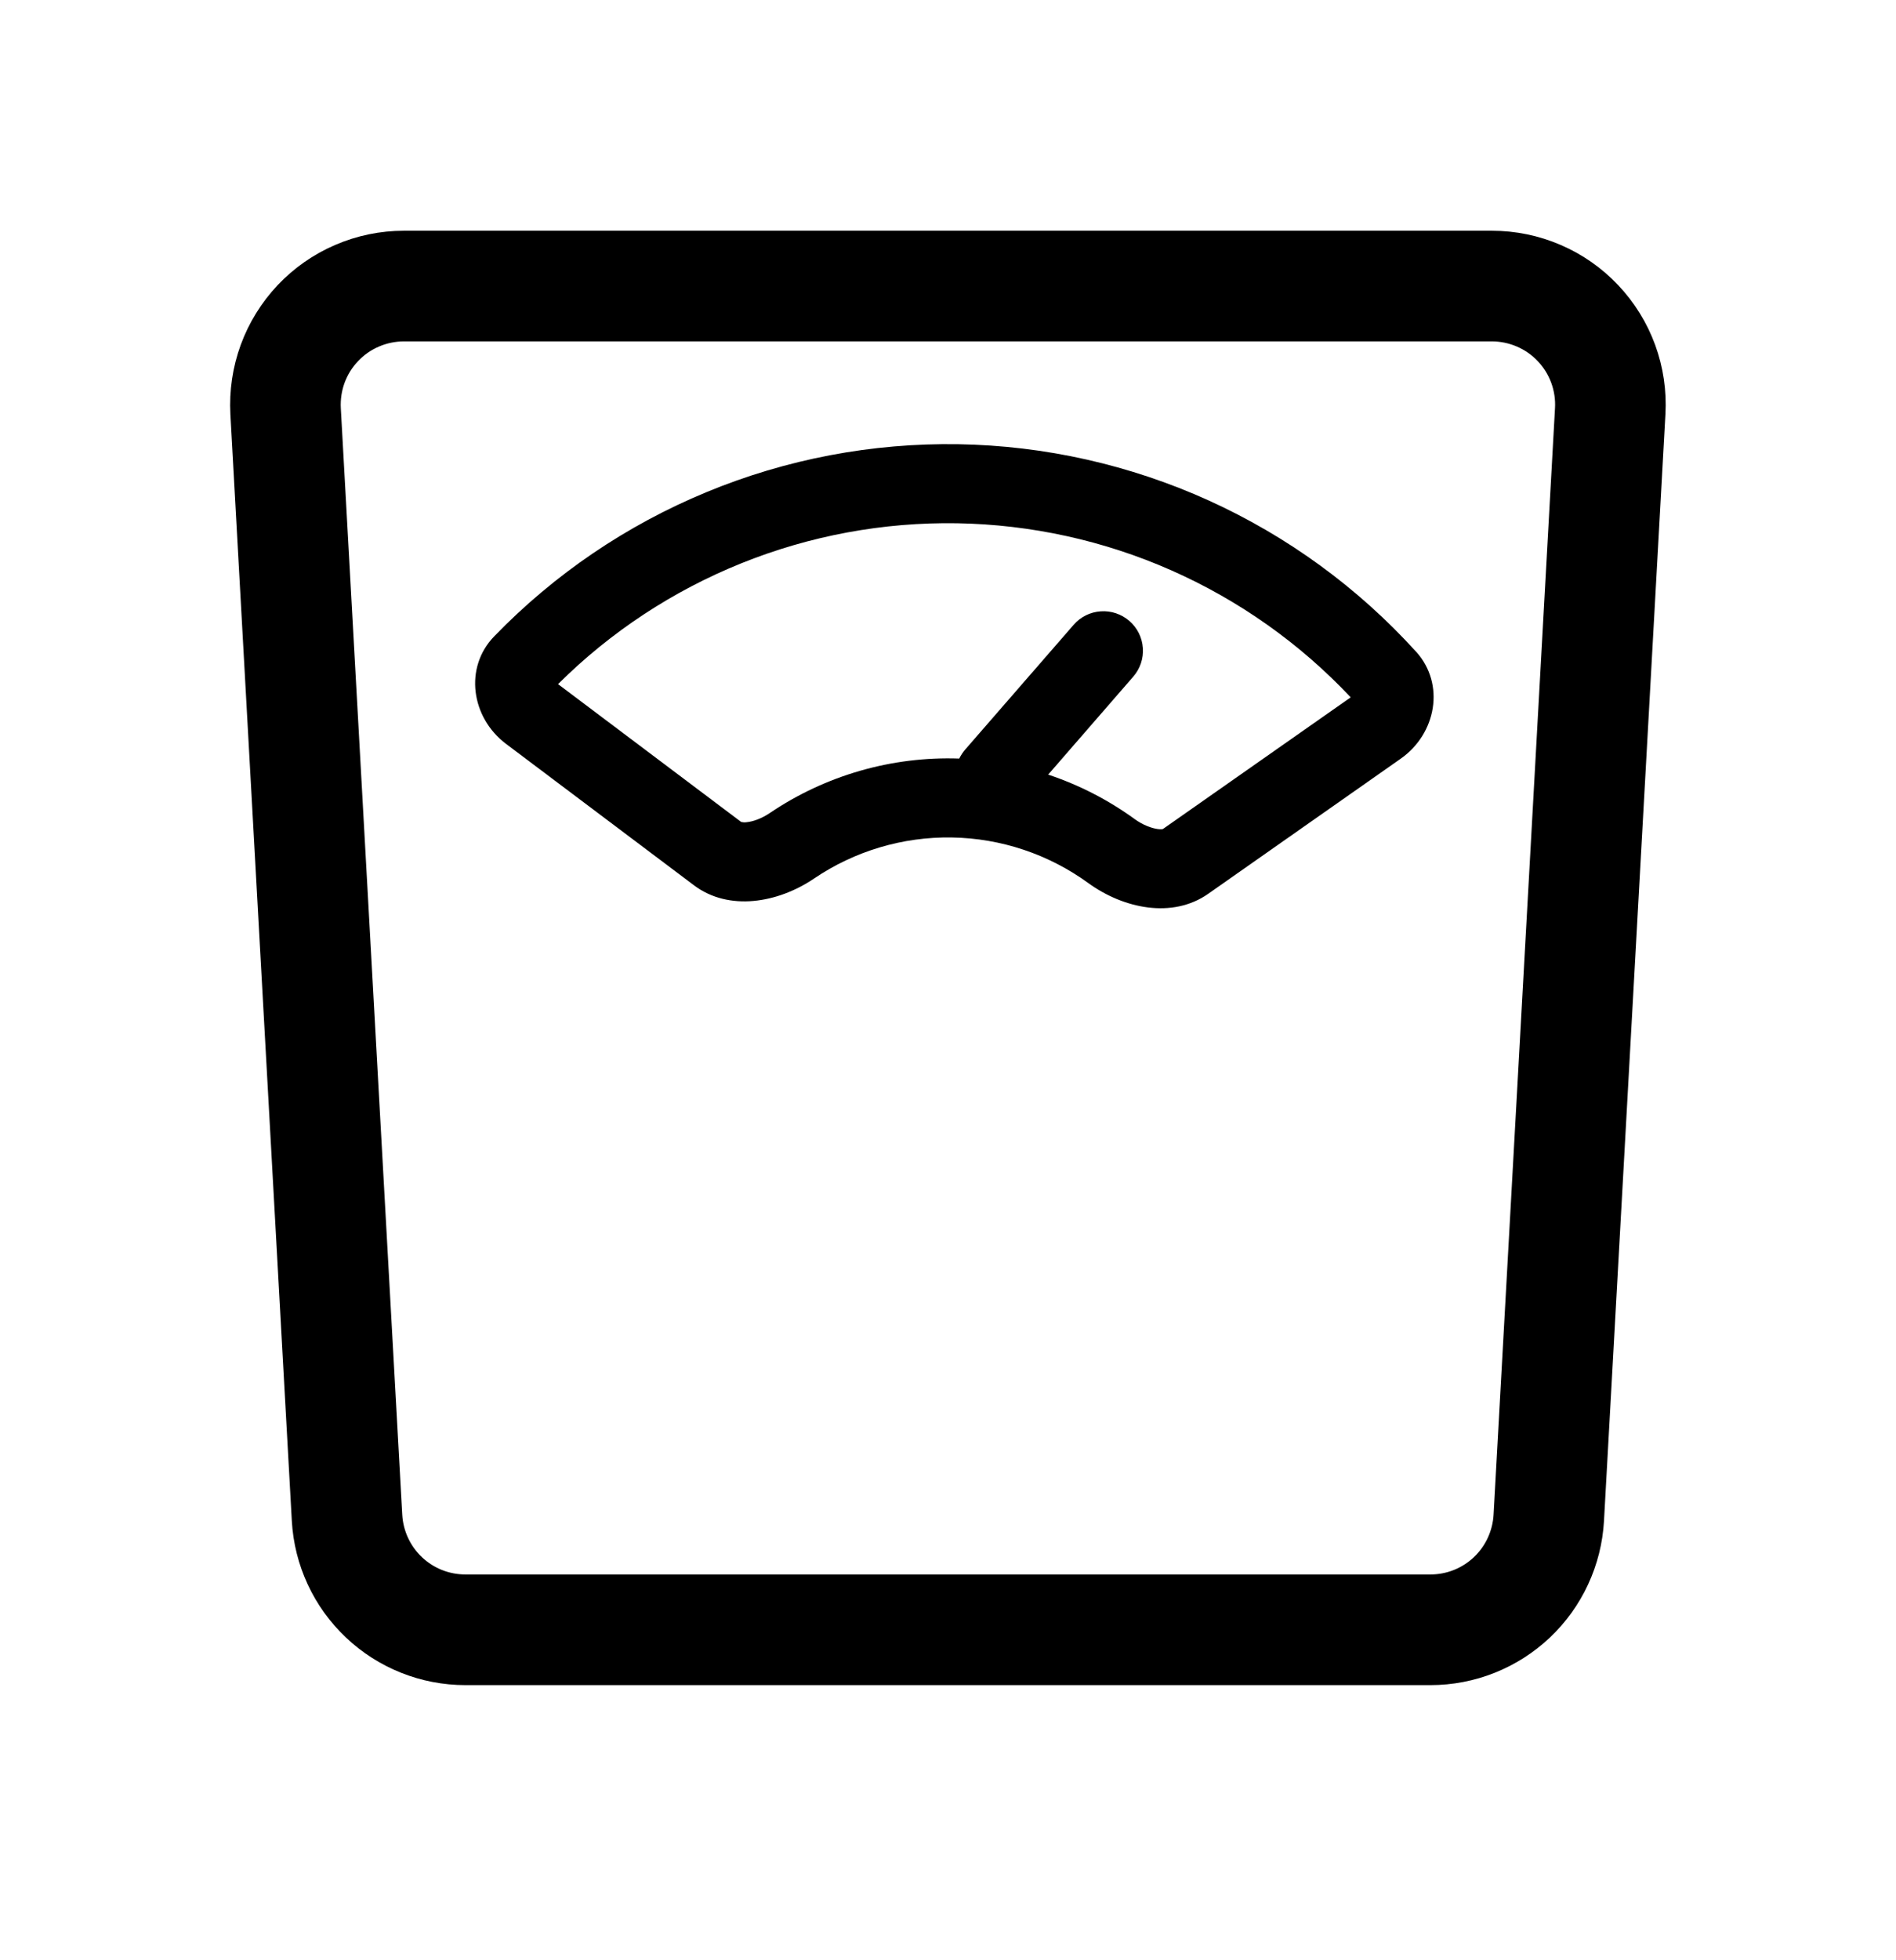
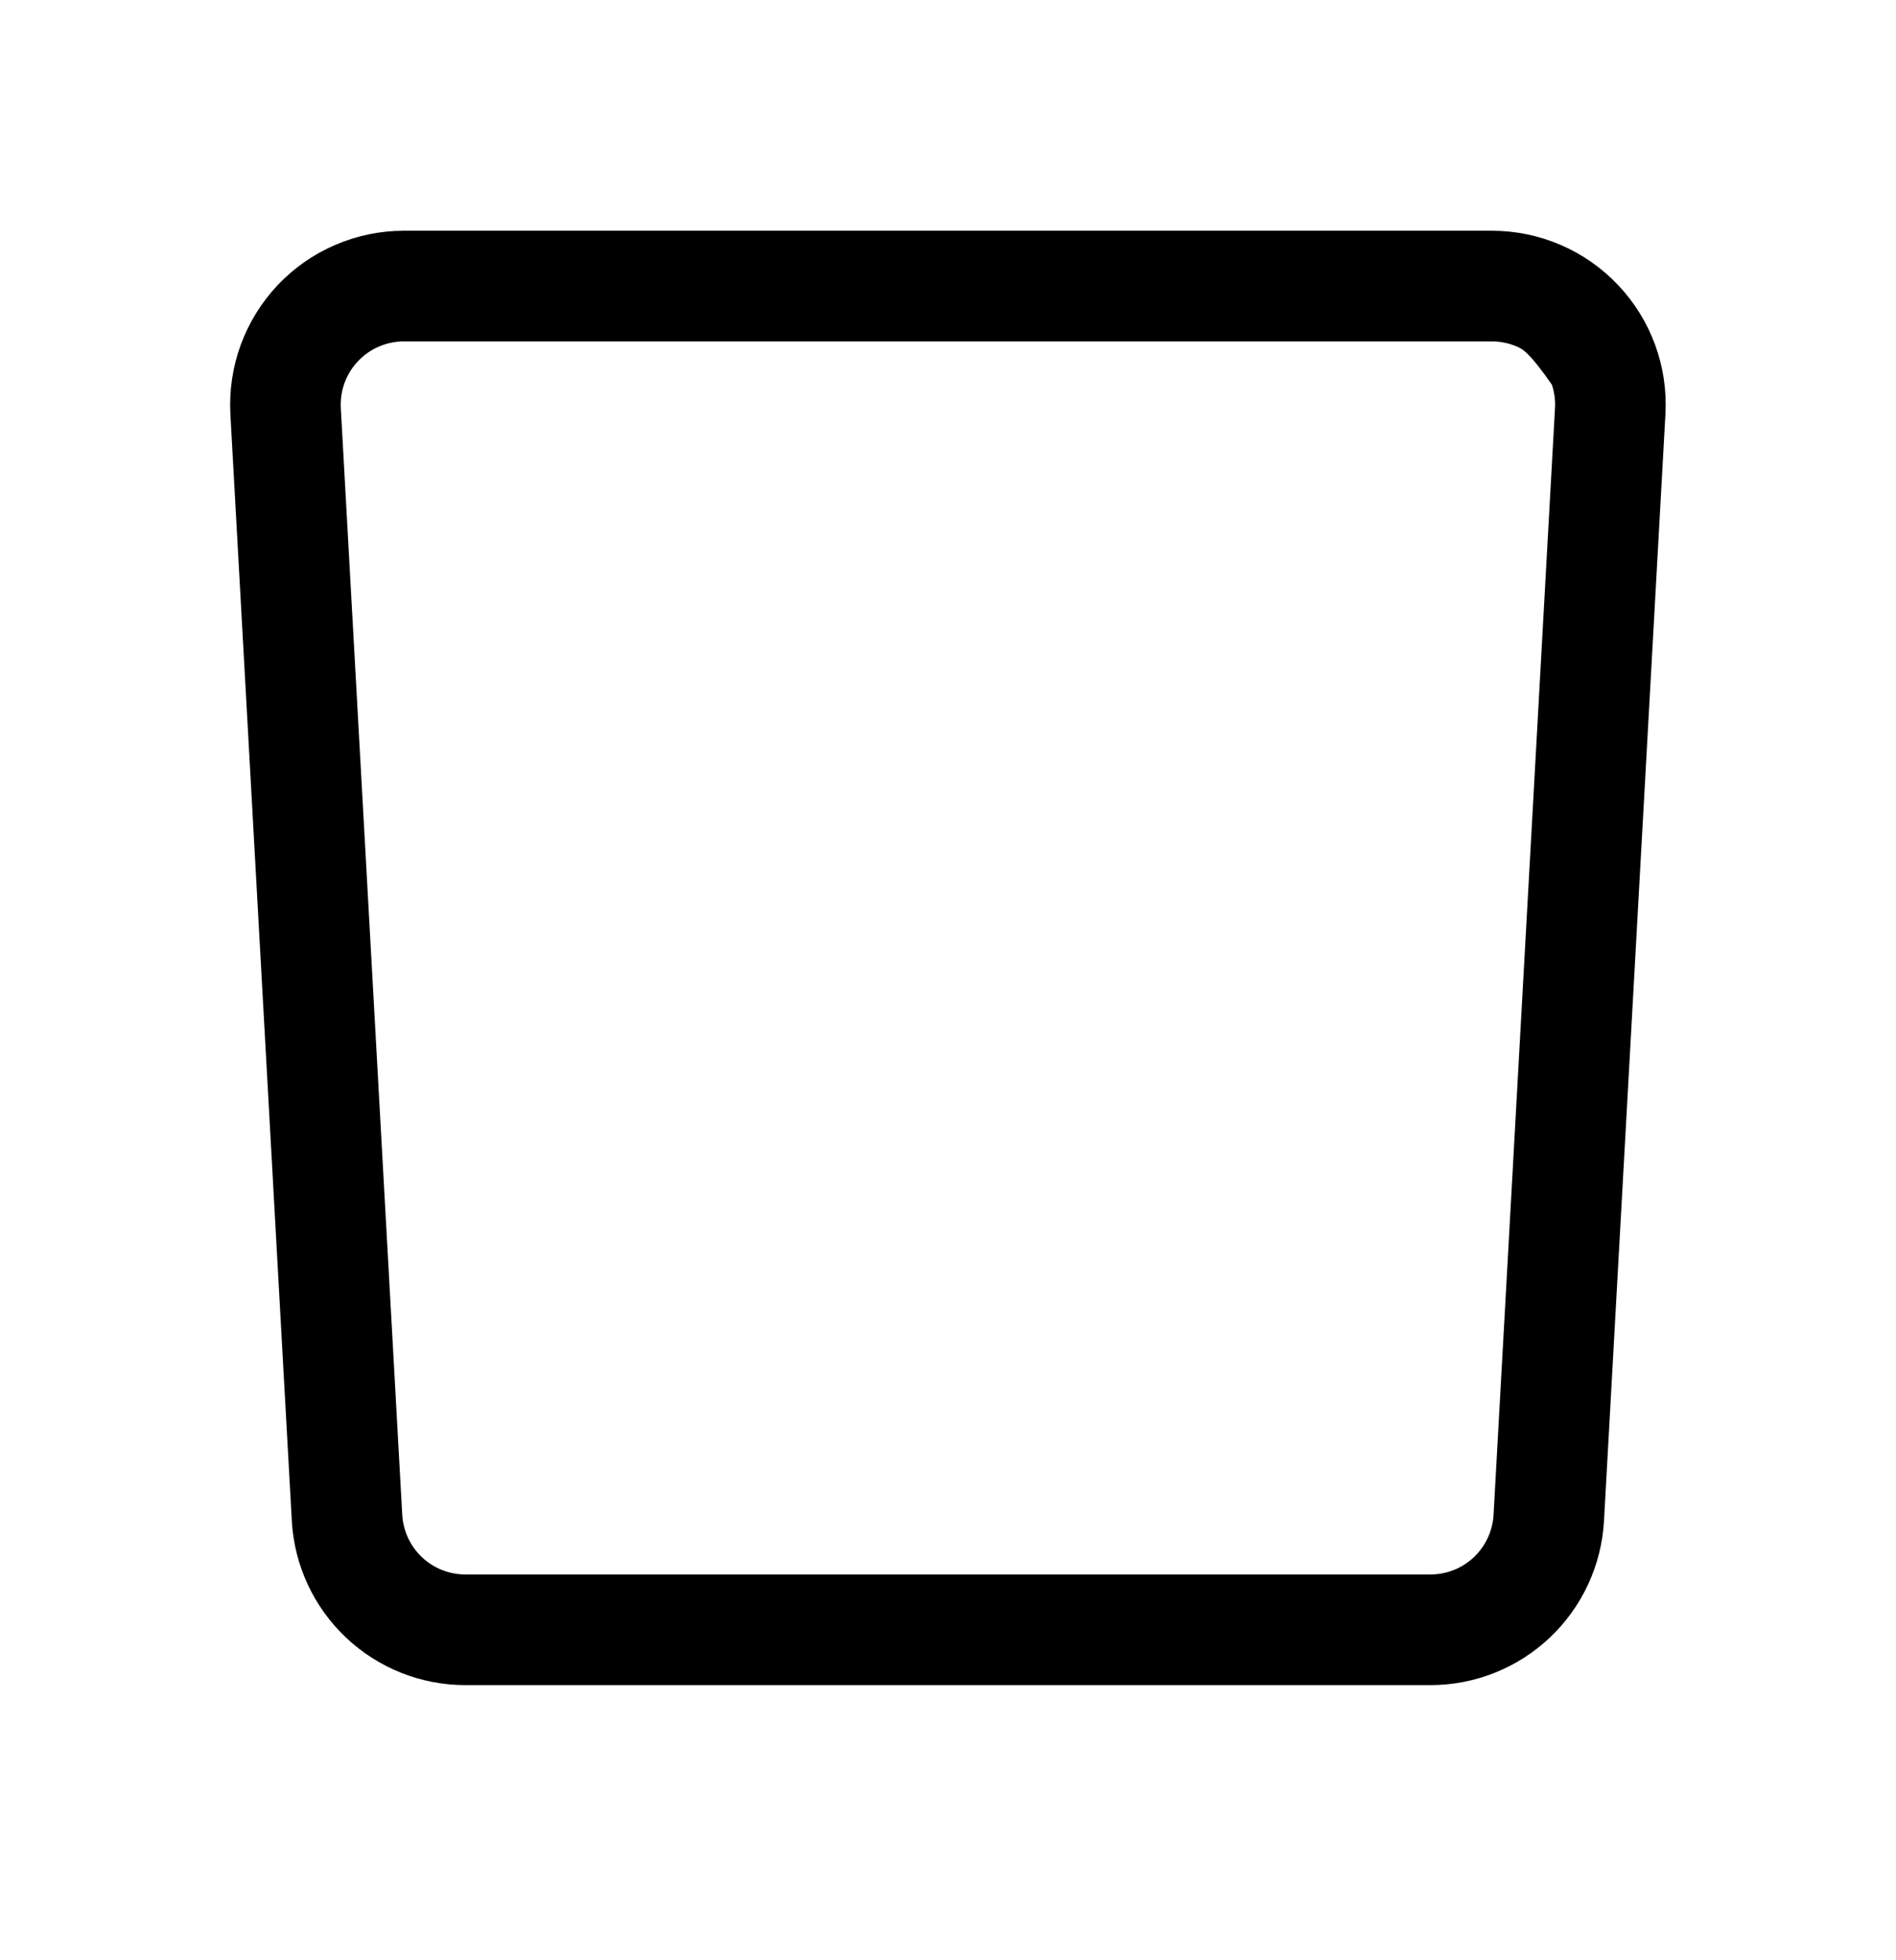
<svg xmlns="http://www.w3.org/2000/svg" width="30" height="31" viewBox="0 0 30 31" fill="none">
-   <path fill-rule="evenodd" clip-rule="evenodd" d="M22.406 10.305C22.87 10.817 22.728 11.603 22.162 11.999L19.117 14.135C18.552 14.531 17.78 14.371 17.221 13.966C16.593 13.509 15.839 13.257 15.062 13.244C14.285 13.231 13.523 13.458 12.88 13.894C12.308 14.281 11.531 14.415 10.98 14L8.007 11.764C7.455 11.349 7.339 10.558 7.82 10.063C8.771 9.081 9.914 8.305 11.178 7.783C12.441 7.26 13.798 7.003 15.165 7.025C16.532 7.048 17.88 7.351 19.126 7.915C20.371 8.48 21.487 9.293 22.406 10.306V10.305ZM21.372 11.028C20.57 10.176 19.606 9.494 18.537 9.021C17.467 8.548 16.314 8.295 15.145 8.275C13.976 8.256 12.814 8.471 11.73 8.908C10.645 9.345 9.659 9.994 8.83 10.819L11.728 12.999C11.755 13.005 11.783 13.007 11.81 13.003C11.908 12.994 12.045 12.949 12.178 12.859C13.062 12.261 14.112 11.959 15.178 11.996C15.203 11.945 15.234 11.898 15.271 11.855L16.988 9.881C17.096 9.756 17.25 9.679 17.416 9.668C17.581 9.656 17.744 9.711 17.87 9.82C17.995 9.928 18.072 10.082 18.083 10.248C18.095 10.413 18.04 10.576 17.931 10.701L16.585 12.25C17.075 12.413 17.538 12.651 17.956 12.955C18.087 13.049 18.222 13.098 18.32 13.111C18.368 13.117 18.393 13.113 18.401 13.11L21.372 11.028ZM18.407 13.108L18.402 13.11C18.405 13.108 18.407 13.108 18.407 13.108ZM11.723 12.997C11.723 12.997 11.725 12.997 11.728 12.999L11.723 12.997Z" fill="black" />
-   <path fill-rule="evenodd" clip-rule="evenodd" d="M22.634 26.399C23.273 26.399 23.887 26.154 24.352 25.715C24.816 25.276 25.094 24.676 25.13 24.038L26.102 6.538C26.121 6.198 26.071 5.859 25.954 5.539C25.837 5.22 25.656 4.928 25.422 4.681C25.189 4.434 24.907 4.237 24.595 4.103C24.282 3.968 23.946 3.899 23.606 3.899H6.391C6.051 3.899 5.715 3.968 5.403 4.103C5.09 4.237 4.809 4.434 4.575 4.681C4.342 4.928 4.161 5.22 4.044 5.539C3.927 5.859 3.877 6.198 3.895 6.538L4.867 24.038C4.903 24.676 5.181 25.276 5.646 25.715C6.11 26.154 6.725 26.399 7.364 26.399H22.634ZM7.364 25.149H22.634C22.953 25.149 23.261 25.027 23.493 24.807C23.725 24.587 23.864 24.287 23.882 23.968L24.854 6.468C24.864 6.298 24.838 6.128 24.78 5.969C24.721 5.809 24.631 5.663 24.514 5.54C24.397 5.416 24.256 5.318 24.1 5.251C23.944 5.184 23.776 5.149 23.606 5.149H6.391C6.221 5.149 6.053 5.184 5.897 5.251C5.741 5.318 5.6 5.416 5.483 5.54C5.366 5.663 5.276 5.809 5.217 5.969C5.159 6.128 5.134 6.298 5.143 6.468L6.115 23.968C6.133 24.287 6.272 24.587 6.504 24.807C6.736 25.027 7.044 25.149 7.364 25.149Z" fill="black" stroke="black" stroke-width="0.5" />
+   <path fill-rule="evenodd" clip-rule="evenodd" d="M22.634 26.399C23.273 26.399 23.887 26.154 24.352 25.715C24.816 25.276 25.094 24.676 25.13 24.038L26.102 6.538C26.121 6.198 26.071 5.859 25.954 5.539C25.837 5.22 25.656 4.928 25.422 4.681C25.189 4.434 24.907 4.237 24.595 4.103C24.282 3.968 23.946 3.899 23.606 3.899H6.391C6.051 3.899 5.715 3.968 5.403 4.103C5.09 4.237 4.809 4.434 4.575 4.681C4.342 4.928 4.161 5.22 4.044 5.539C3.927 5.859 3.877 6.198 3.895 6.538L4.867 24.038C4.903 24.676 5.181 25.276 5.646 25.715C6.11 26.154 6.725 26.399 7.364 26.399H22.634ZM7.364 25.149H22.634C22.953 25.149 23.261 25.027 23.493 24.807C23.725 24.587 23.864 24.287 23.882 23.968L24.854 6.468C24.864 6.298 24.838 6.128 24.78 5.969C24.397 5.416 24.256 5.318 24.1 5.251C23.944 5.184 23.776 5.149 23.606 5.149H6.391C6.221 5.149 6.053 5.184 5.897 5.251C5.741 5.318 5.6 5.416 5.483 5.54C5.366 5.663 5.276 5.809 5.217 5.969C5.159 6.128 5.134 6.298 5.143 6.468L6.115 23.968C6.133 24.287 6.272 24.587 6.504 24.807C6.736 25.027 7.044 25.149 7.364 25.149Z" fill="black" stroke="black" stroke-width="0.5" />
</svg>